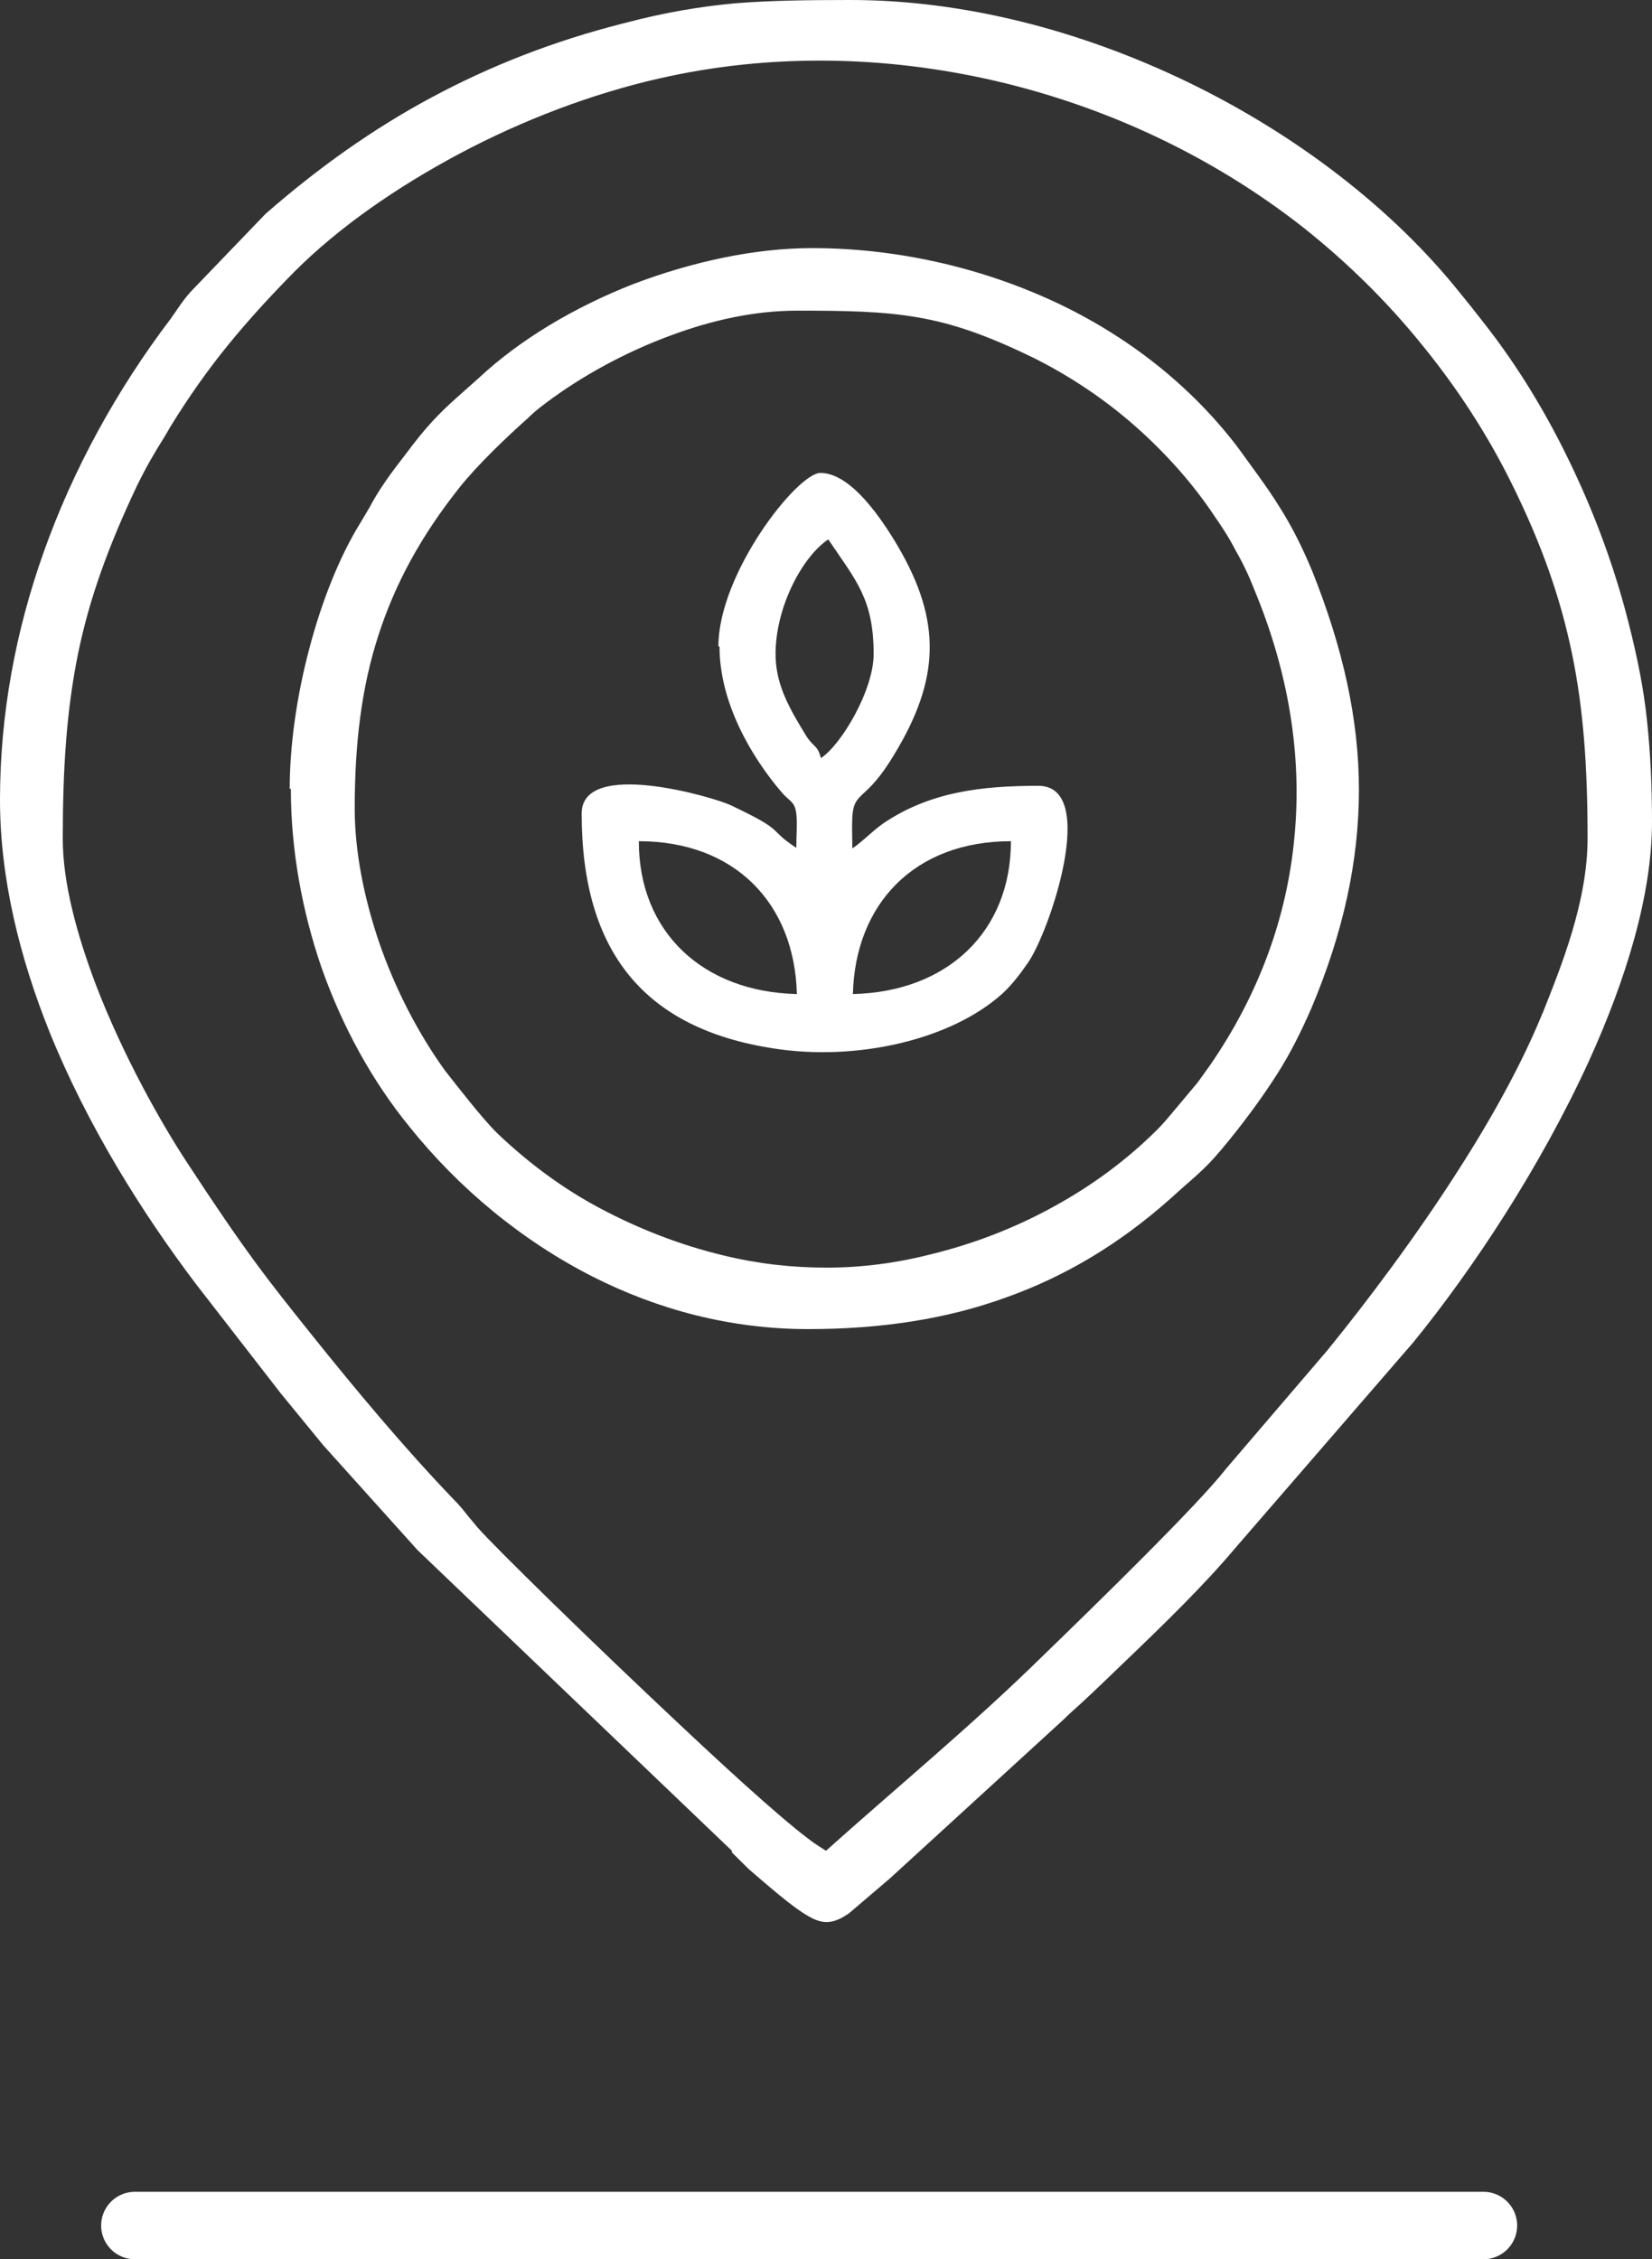
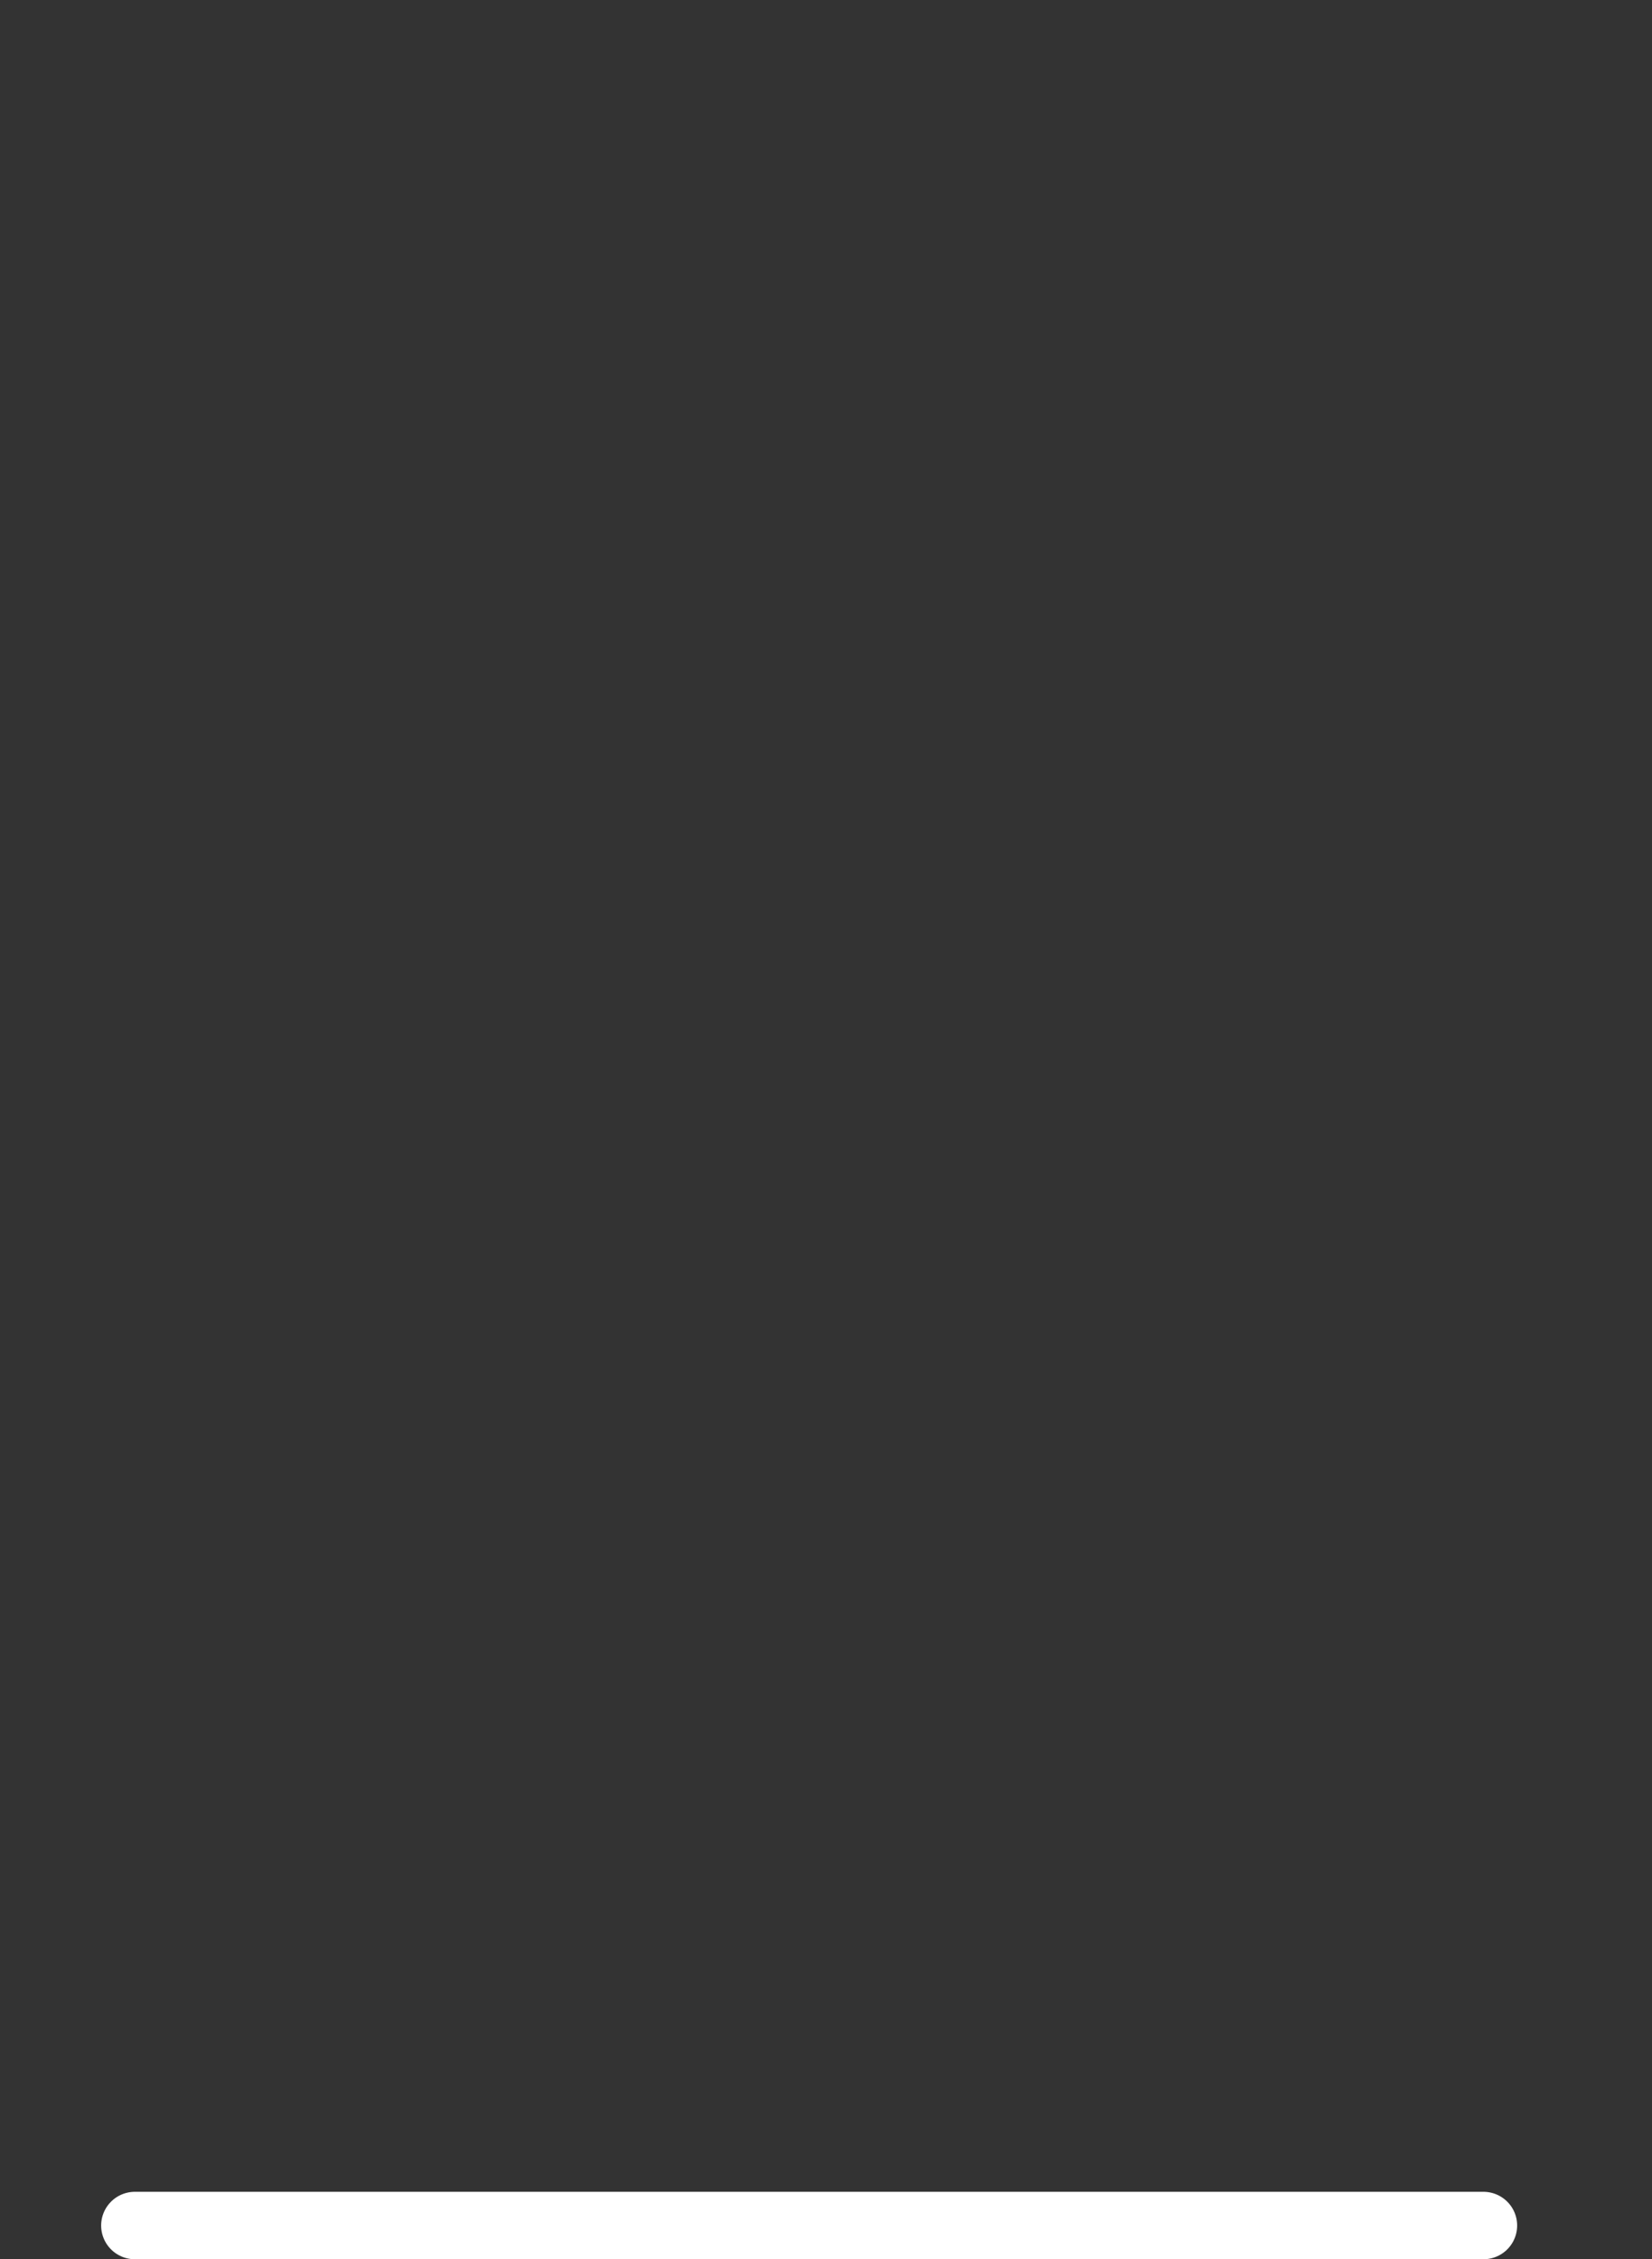
<svg xmlns="http://www.w3.org/2000/svg" width="49" height="67" viewBox="0 0 49 67" fill="none">
  <rect x="0" y="0" width="49" height="67" fill="#333333" stroke="none" />
-   <path fill-rule="evenodd" clip-rule="evenodd" d="M21.708 54.935L22.206 55.428C23.137 56.233 23.719 56.725 24.168 56.923C24.517 57.07 24.799 57.005 25.181 56.742L26.395 55.707L31.547 50.994C31.714 50.83 31.896 50.665 32.063 50.517C32.511 50.107 32.96 49.663 33.409 49.236C34.523 48.169 35.719 47.003 36.617 45.935L41.919 39.81C43.698 37.625 45.692 34.603 47.122 31.483C48.235 29.036 49 26.54 49 24.372C49 23.255 48.95 22.286 48.85 21.35C48.751 20.414 48.568 19.511 48.319 18.525C47.953 17.064 47.438 15.602 46.789 14.19C46.174 12.843 45.443 11.546 44.612 10.379C44.279 9.903 43.947 9.493 43.598 9.049L43.332 8.721C41.321 6.192 38.429 3.974 35.188 2.414C32.046 0.903 28.589 0 25.231 0C23.885 0 22.821 0.016 21.791 0.099C20.76 0.197 19.746 0.361 18.5 0.69C16.422 1.215 14.544 1.954 12.799 2.89C11.053 3.827 9.441 4.976 7.879 6.339L5.668 8.639C5.518 8.803 5.385 8.983 5.252 9.181L5.07 9.443C3.474 11.546 2.177 13.894 1.296 16.374C0.465 18.706 0 21.186 0 23.715C0 26.047 0.582 28.396 1.479 30.629C2.593 33.372 4.189 35.934 5.817 38.085L8.327 41.321L9.591 42.864L12.383 45.968L21.708 54.886V54.935ZM21.342 19.182C21.342 20.808 22.256 22.418 23.203 23.518C23.436 23.781 23.569 23.764 23.619 24.126C23.652 24.339 23.619 24.914 23.619 25.144C22.721 24.553 23.37 24.684 21.674 23.879C21.192 23.649 17.253 22.483 17.253 24.126C17.253 28.248 19.131 30.498 22.921 31.089C25.398 31.483 28.207 30.843 29.736 29.463C30.035 29.184 30.268 28.872 30.484 28.56C31.115 27.673 32.611 23.304 30.799 23.304C29.104 23.304 27.575 23.485 26.195 24.421C25.846 24.668 25.58 24.963 25.281 25.16C25.281 24.881 25.265 24.503 25.281 24.224C25.331 23.436 25.68 23.797 26.528 22.368C27.874 20.151 27.941 18.427 26.628 16.193C26.162 15.405 25.248 14.025 24.334 14.025C23.652 14.025 21.309 16.998 21.309 19.166L21.342 19.182ZM23.004 19.396C23.004 18.016 23.785 16.522 24.567 15.996C25.398 17.228 25.913 17.77 25.913 19.396C25.913 20.463 24.965 22.073 24.35 22.483C24.251 22.105 24.151 22.171 23.935 21.859C23.802 21.646 23.636 21.366 23.519 21.153C23.27 20.693 23.004 20.118 23.004 19.396ZM18.948 24.947C21.807 24.947 23.569 26.802 23.636 29.48C20.843 29.414 18.948 27.64 18.948 24.947V24.947ZM25.298 29.48C25.364 26.819 27.11 24.947 29.985 24.947C29.985 27.624 28.107 29.414 25.298 29.48ZM10.521 23.994C10.521 22.056 10.721 20.398 11.22 18.854C11.718 17.31 12.483 15.898 13.646 14.436C14.162 13.795 14.976 13.007 15.641 12.416C15.79 12.268 15.94 12.137 16.206 11.94C17.236 11.168 18.533 10.445 19.929 9.936C21.126 9.493 22.389 9.213 23.636 9.213C25.082 9.213 26.162 9.23 27.209 9.41C28.273 9.591 29.304 9.952 30.683 10.626C31.73 11.151 32.744 11.825 33.642 12.613C34.539 13.401 35.354 14.305 36.002 15.274C36.251 15.635 36.467 15.963 36.65 16.325C36.85 16.669 37.033 17.047 37.199 17.474C38.213 19.905 38.628 22.385 38.395 24.815C38.179 27.18 37.348 29.48 35.886 31.598L35.52 32.107L34.789 32.978C34.639 33.158 34.489 33.339 34.29 33.536C33.392 34.423 32.362 35.178 31.248 35.786C30.118 36.41 28.888 36.886 27.608 37.198C26.578 37.461 25.547 37.593 24.517 37.593C23.486 37.593 22.472 37.478 21.458 37.231C20.162 36.919 18.948 36.443 17.802 35.835C16.688 35.244 15.674 34.489 14.743 33.602C14.311 33.175 13.596 32.255 13.197 31.746C12.416 30.662 11.718 29.332 11.236 27.919C10.804 26.638 10.521 25.275 10.521 23.961V23.994ZM8.627 23.387C8.627 25.209 8.959 27.016 9.541 28.708C10.156 30.448 11.037 32.058 12.15 33.421C13.613 35.244 15.475 36.788 17.569 37.855C19.514 38.841 21.674 39.416 23.968 39.416C26.129 39.416 28.074 39.12 29.835 38.479C31.597 37.855 33.21 36.886 34.706 35.556L35.071 35.228C35.769 34.62 35.935 34.472 36.667 33.552C37.132 32.961 37.531 32.403 37.897 31.828C38.263 31.253 38.578 30.629 38.894 29.907C39.842 27.657 40.307 25.538 40.307 23.419C40.307 21.317 39.825 19.199 38.927 16.949C38.628 16.226 38.312 15.602 37.947 15.027C37.581 14.436 37.166 13.894 36.717 13.27C35.304 11.414 33.426 9.952 31.282 8.951C29.054 7.916 26.561 7.358 24.084 7.358C22.372 7.358 20.511 7.768 18.782 8.425C17.02 9.115 15.408 10.084 14.211 11.201L13.696 11.66C13.214 12.087 12.799 12.465 12.233 13.204L12.034 13.467C11.818 13.746 11.602 14.025 11.402 14.321C11.22 14.584 11.086 14.814 10.954 15.06L10.671 15.536C10.073 16.505 9.541 17.835 9.175 19.232C8.809 20.611 8.593 22.073 8.593 23.403L8.627 23.387ZM1.862 24.848C1.862 22.762 1.978 21.054 2.31 19.412C2.643 17.77 3.208 16.21 4.072 14.387C4.355 13.812 4.588 13.418 4.887 12.941L5.07 12.629C5.585 11.792 6.15 10.987 6.765 10.232C7.38 9.476 8.045 8.754 8.726 8.064C10.056 6.733 11.768 5.551 13.613 4.566C15.524 3.547 17.585 2.776 19.53 2.332C22.821 1.577 26.245 1.642 29.52 2.398C32.844 3.17 35.985 4.648 38.661 6.75C39.925 7.752 41.121 8.918 42.169 10.215C43.216 11.496 44.113 12.876 44.828 14.321C45.709 16.095 46.274 17.688 46.623 19.363C46.972 21.038 47.089 22.779 47.089 24.865C47.089 26.737 46.307 28.658 45.759 30.038L45.742 30.071C45.16 31.5 44.279 33.109 43.266 34.686C42.019 36.64 40.59 38.545 39.376 40.04L36.368 43.554C35.553 44.605 32.645 47.446 30.883 49.154C28.838 51.158 26.628 52.981 24.5 54.886L24.267 54.738C23.586 54.295 21.957 52.833 20.212 51.191C17.619 48.76 14.71 45.919 14.162 45.295L13.862 44.934C13.746 44.786 13.63 44.638 13.447 44.457C11.984 42.93 10.571 41.239 9.242 39.58C7.928 37.937 7.297 37.149 5.535 34.456C4.77 33.29 3.64 31.286 2.842 29.2C2.277 27.706 1.862 26.178 1.862 24.881V24.848Z" fill="white" />
  <path d="M4 66H44" stroke="white" stroke-width="2" stroke-linecap="round" />
</svg>